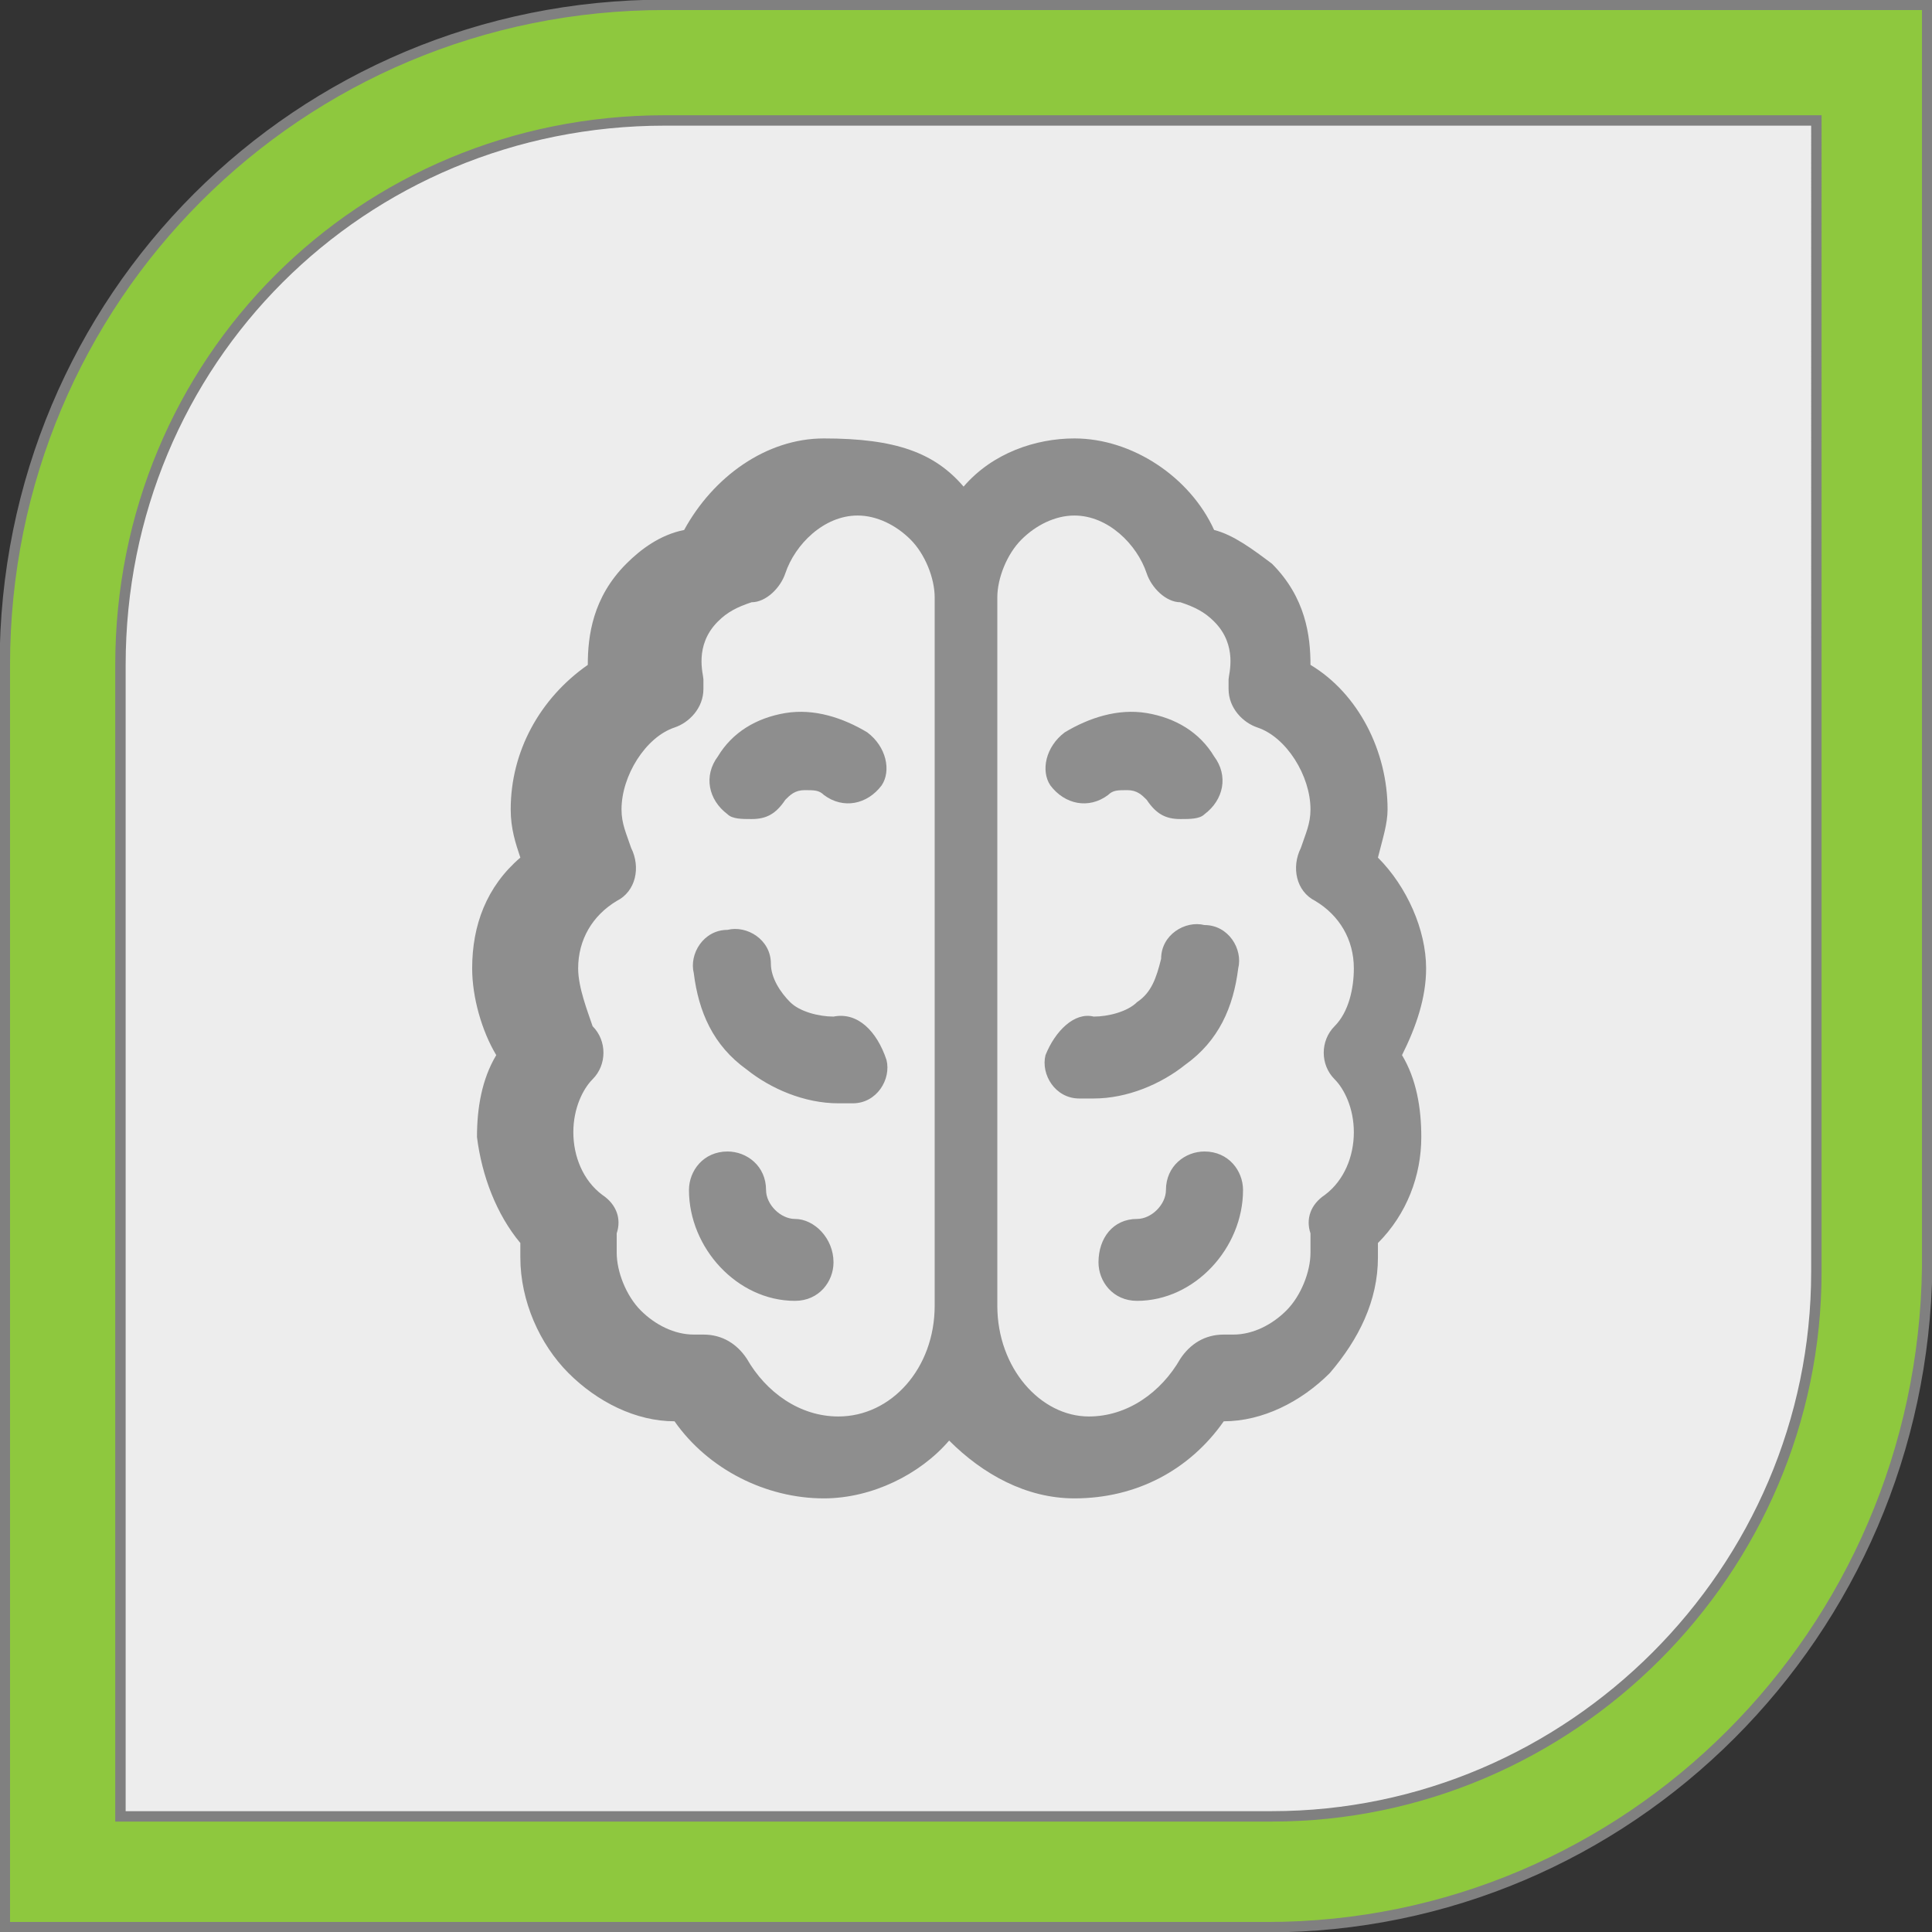
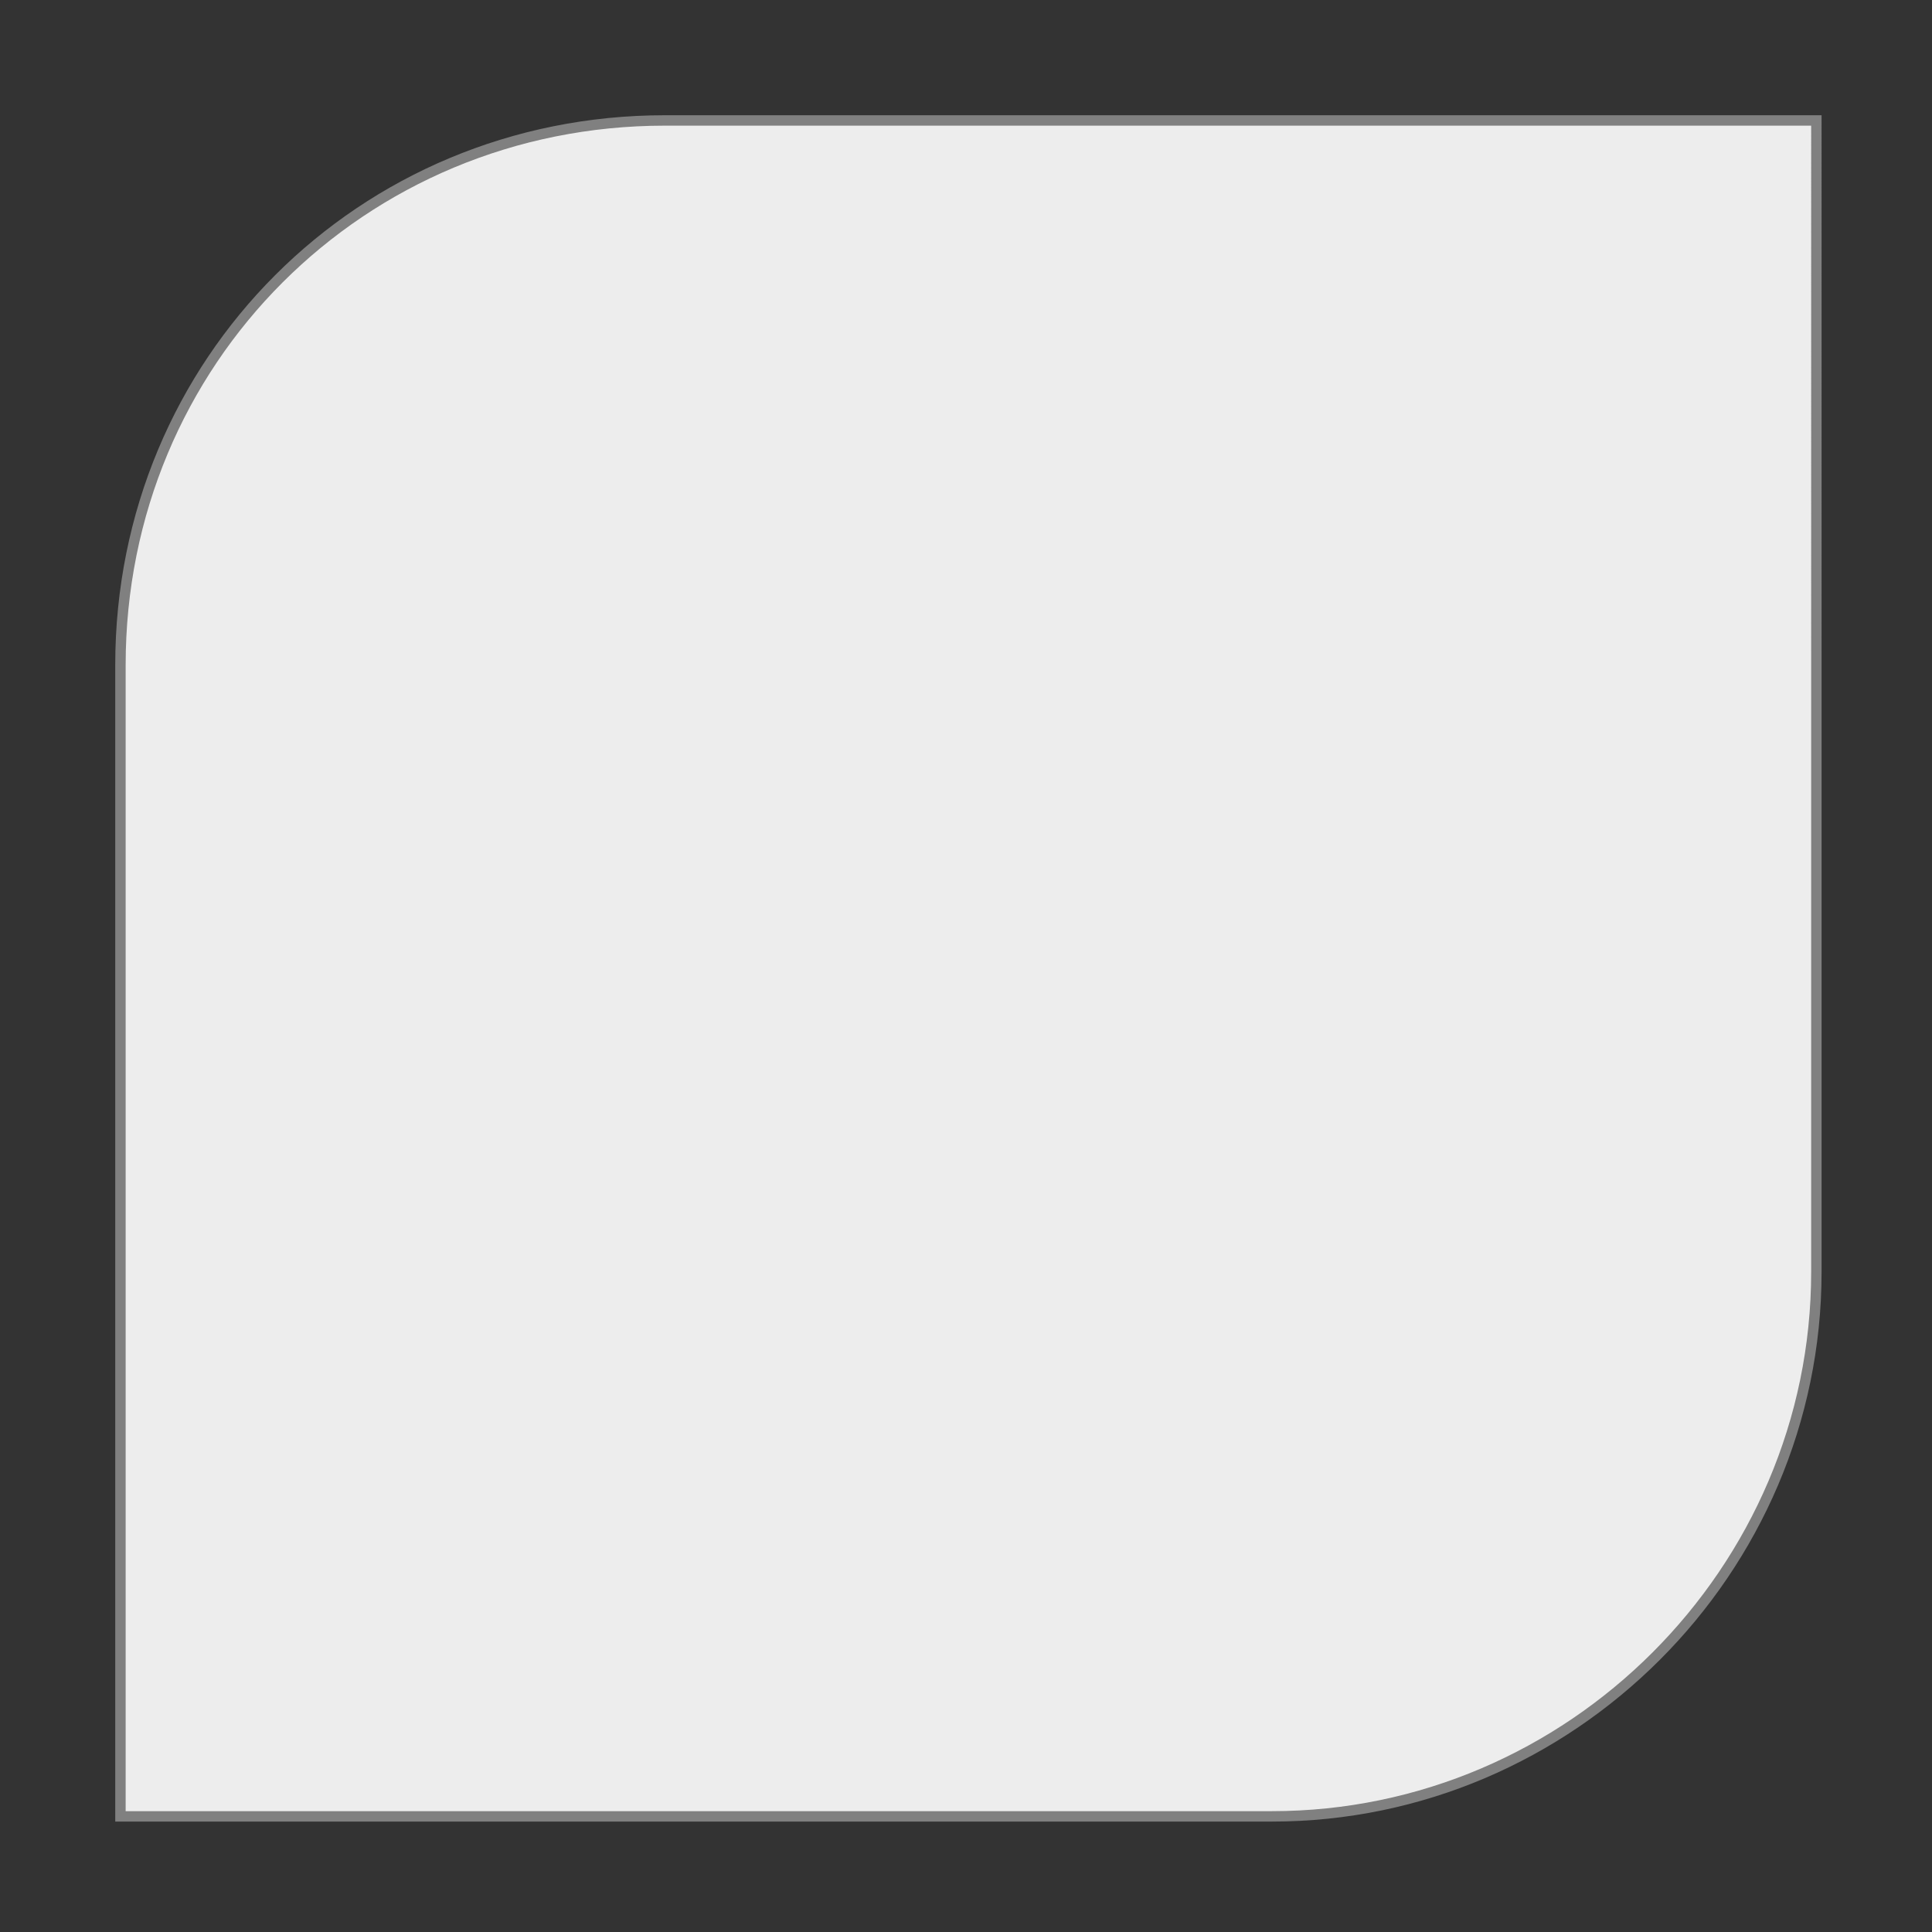
<svg xmlns="http://www.w3.org/2000/svg" id="Vrstva_1" x="0px" y="0px" viewBox="0 0 40.1 40.1" style="enable-background:new 0 0 40.1 40.1;" xml:space="preserve">
  <rect x="0" y="0" width="40.1" height="40.1" fill="#333333" stroke="none" />
  <style type="text/css"> .st0{fill-rule:evenodd;clip-rule:evenodd;fill:#8EC83E;stroke:#808080;stroke-width:0.216;stroke-miterlimit:22.926;} .st1{fill-rule:evenodd;clip-rule:evenodd;fill:#EDEDED;stroke:#808080;stroke-width:0.216;stroke-miterlimit:22.926;} .st2{fill-rule:evenodd;clip-rule:evenodd;fill:#8E8E8E;} </style>
  <g>
-     <path class="st0" d="M26.3,40c7.5,0,13.6-6.1,13.7-13.7V0.1H13.8C6.2,0.1,0.1,6.2,0.1,13.8V40H26.3z" />
    <path class="st1" d="M37.6,2.5H13.8c-6.3,0-11.3,5-11.3,11.3v23.9h23.9c6.2,0,11.3-5.1,11.3-11.3V2.5H37.6z" />
  </g>
-   <path class="st2" d="M16.5,25.3c-0.3,0-0.6-0.3-0.6-0.6c0-0.5-0.4-0.8-0.8-0.8c-0.5,0-0.8,0.4-0.8,0.8c0,1.2,1,2.3,2.2,2.3 c0.5,0,0.8-0.4,0.8-0.8C17.3,25.7,16.9,25.3,16.5,25.3L16.5,25.3L16.5,25.3z M23.6,25.3c0.3,0,0.6-0.3,0.6-0.6 c0-0.5,0.4-0.8,0.8-0.8c0.5,0,0.8,0.4,0.8,0.8c0,1.2-1,2.3-2.2,2.3c-0.5,0-0.8-0.4-0.8-0.8C22.8,25.7,23.1,25.3,23.6,25.3L23.6,25.3 L23.6,25.3z M22.1,15.2c0.5-0.3,1.1-0.5,1.7-0.4s1.1,0.4,1.4,0.9c0.3,0.4,0.2,0.9-0.2,1.2C24.9,17,24.7,17,24.5,17 c-0.3,0-0.5-0.1-0.7-0.4c-0.1-0.1-0.2-0.2-0.4-0.2c-0.2,0-0.3,0-0.4,0.1c-0.4,0.3-0.9,0.2-1.2-0.2C21.6,16,21.7,15.5,22.1,15.2 L22.1,15.2L22.1,15.2z M22.7,21.1c0.3,0,0.7-0.1,0.9-0.3c0.3-0.2,0.4-0.5,0.5-0.9c0-0.5,0.5-0.8,0.9-0.7c0.5,0,0.8,0.5,0.7,0.9 c-0.1,0.8-0.4,1.5-1.1,2c-0.5,0.4-1.2,0.7-1.9,0.7c-0.1,0-0.2,0-0.3,0c-0.5,0-0.8-0.5-0.7-0.9C21.9,21.4,22.3,21,22.7,21.1 L22.7,21.1L22.7,21.1z M20,10.1c0.6-0.7,1.5-1,2.3-1l0,0c1.2,0,2.4,0.8,2.9,1.9c0.4,0.1,0.8,0.4,1.2,0.7c0.7,0.7,0.8,1.5,0.8,2.1 c1,0.6,1.6,1.8,1.6,3c0,0.3-0.1,0.6-0.2,1c0.6,0.6,1,1.5,1,2.3c0,0.6-0.2,1.2-0.5,1.8c0.3,0.5,0.4,1.1,0.4,1.7 c0,0.8-0.3,1.6-0.9,2.2c0,0.1,0,0.2,0,0.3c0,0.9-0.4,1.7-1,2.4c-0.6,0.6-1.4,1-2.2,1c-0.7,1-1.8,1.6-3.1,1.6l0,0 c-1,0-1.9-0.5-2.6-1.2c-0.6,0.7-1.6,1.2-2.6,1.2l0,0c-1.2,0-2.4-0.6-3.1-1.6c-0.8,0-1.6-0.4-2.2-1c-0.6-0.6-1-1.5-1-2.4 c0-0.1,0-0.2,0-0.3c-0.5-0.6-0.8-1.4-0.9-2.2c0-0.6,0.1-1.2,0.4-1.7c-0.3-0.5-0.5-1.2-0.5-1.8c0-0.9,0.3-1.7,1-2.3 c-0.1-0.3-0.2-0.6-0.2-1c0-1.2,0.6-2.3,1.6-3c0-0.6,0.1-1.4,0.8-2.1c0.3-0.3,0.7-0.6,1.2-0.7c0.6-1.1,1.7-1.9,2.9-1.9l0,0 C18.6,9.1,19.4,9.4,20,10.1L20,10.1z M22.6,29.4L22.6,29.4c0.8,0,1.5-0.5,1.9-1.2c0.2-0.3,0.5-0.5,0.9-0.5h0.1h0.1 c0.4,0,0.8-0.2,1.1-0.5c0.3-0.3,0.5-0.8,0.5-1.2c0-0.1,0-0.2,0-0.4c-0.1-0.3,0-0.6,0.3-0.8c0.4-0.3,0.6-0.8,0.6-1.3 s-0.2-0.9-0.4-1.1c-0.3-0.3-0.3-0.8,0-1.1c0.3-0.3,0.4-0.8,0.4-1.2c0-0.6-0.3-1.1-0.8-1.4c-0.4-0.2-0.5-0.7-0.3-1.1 c0.1-0.3,0.2-0.5,0.2-0.8c0-0.7-0.5-1.5-1.1-1.7c-0.3-0.1-0.6-0.4-0.6-0.8c0-0.1,0-0.2,0-0.2c0-0.1,0.2-0.7-0.3-1.2 c-0.2-0.2-0.4-0.3-0.7-0.4c-0.3,0-0.6-0.3-0.7-0.6c-0.2-0.6-0.8-1.2-1.5-1.2c-0.4,0-0.8,0.2-1.1,0.5c-0.3,0.3-0.5,0.8-0.5,1.2v14.7 l0,0l0,0C20.7,28.4,21.6,29.4,22.6,29.4L22.6,29.4L22.6,29.4z M18,15.2c-0.5-0.3-1.1-0.5-1.7-0.4s-1.1,0.4-1.4,0.9 c-0.3,0.4-0.2,0.9,0.2,1.2c0.1,0.1,0.3,0.1,0.5,0.1c0.3,0,0.5-0.1,0.7-0.4c0.1-0.1,0.2-0.2,0.4-0.2c0.2,0,0.3,0,0.4,0.1 c0.4,0.3,0.9,0.2,1.2-0.2C18.5,16,18.4,15.5,18,15.2L18,15.2L18,15.2z M17.3,21.1c-0.3,0-0.7-0.1-0.9-0.3C16.2,20.6,16,20.3,16,20 c0-0.5-0.5-0.8-0.9-0.7c-0.5,0-0.8,0.5-0.7,0.9c0.1,0.8,0.4,1.5,1.1,2c0.5,0.4,1.2,0.7,1.9,0.7c0.1,0,0.2,0,0.3,0 c0.5,0,0.8-0.5,0.7-0.9C18.2,21.4,17.8,21,17.3,21.1L17.3,21.1L17.3,21.1z M17.4,29.4L17.4,29.4c-0.8,0-1.5-0.5-1.9-1.2 c-0.2-0.3-0.5-0.5-0.9-0.5h-0.1h-0.1c-0.4,0-0.8-0.2-1.1-0.5s-0.5-0.8-0.5-1.2c0-0.1,0-0.2,0-0.4c0.1-0.3,0-0.6-0.3-0.8 c-0.4-0.3-0.6-0.8-0.6-1.3s0.2-0.9,0.4-1.1c0.3-0.3,0.3-0.8,0-1.1C12.2,21,12,20.5,12,20.1c0-0.6,0.3-1.1,0.8-1.4 c0.4-0.2,0.5-0.7,0.3-1.1c-0.1-0.3-0.2-0.5-0.2-0.8c0-0.7,0.5-1.5,1.1-1.7c0.3-0.1,0.6-0.4,0.6-0.8c0-0.1,0-0.2,0-0.2 c0-0.1-0.2-0.7,0.3-1.2c0.2-0.2,0.4-0.3,0.7-0.4c0.3,0,0.6-0.3,0.7-0.6c0.2-0.6,0.8-1.2,1.5-1.2c0.4,0,0.8,0.2,1.1,0.5 c0.3,0.3,0.5,0.8,0.5,1.2v14.7l0,0l0,0C19.4,28.4,18.5,29.4,17.4,29.4L17.4,29.4z" />
</svg>